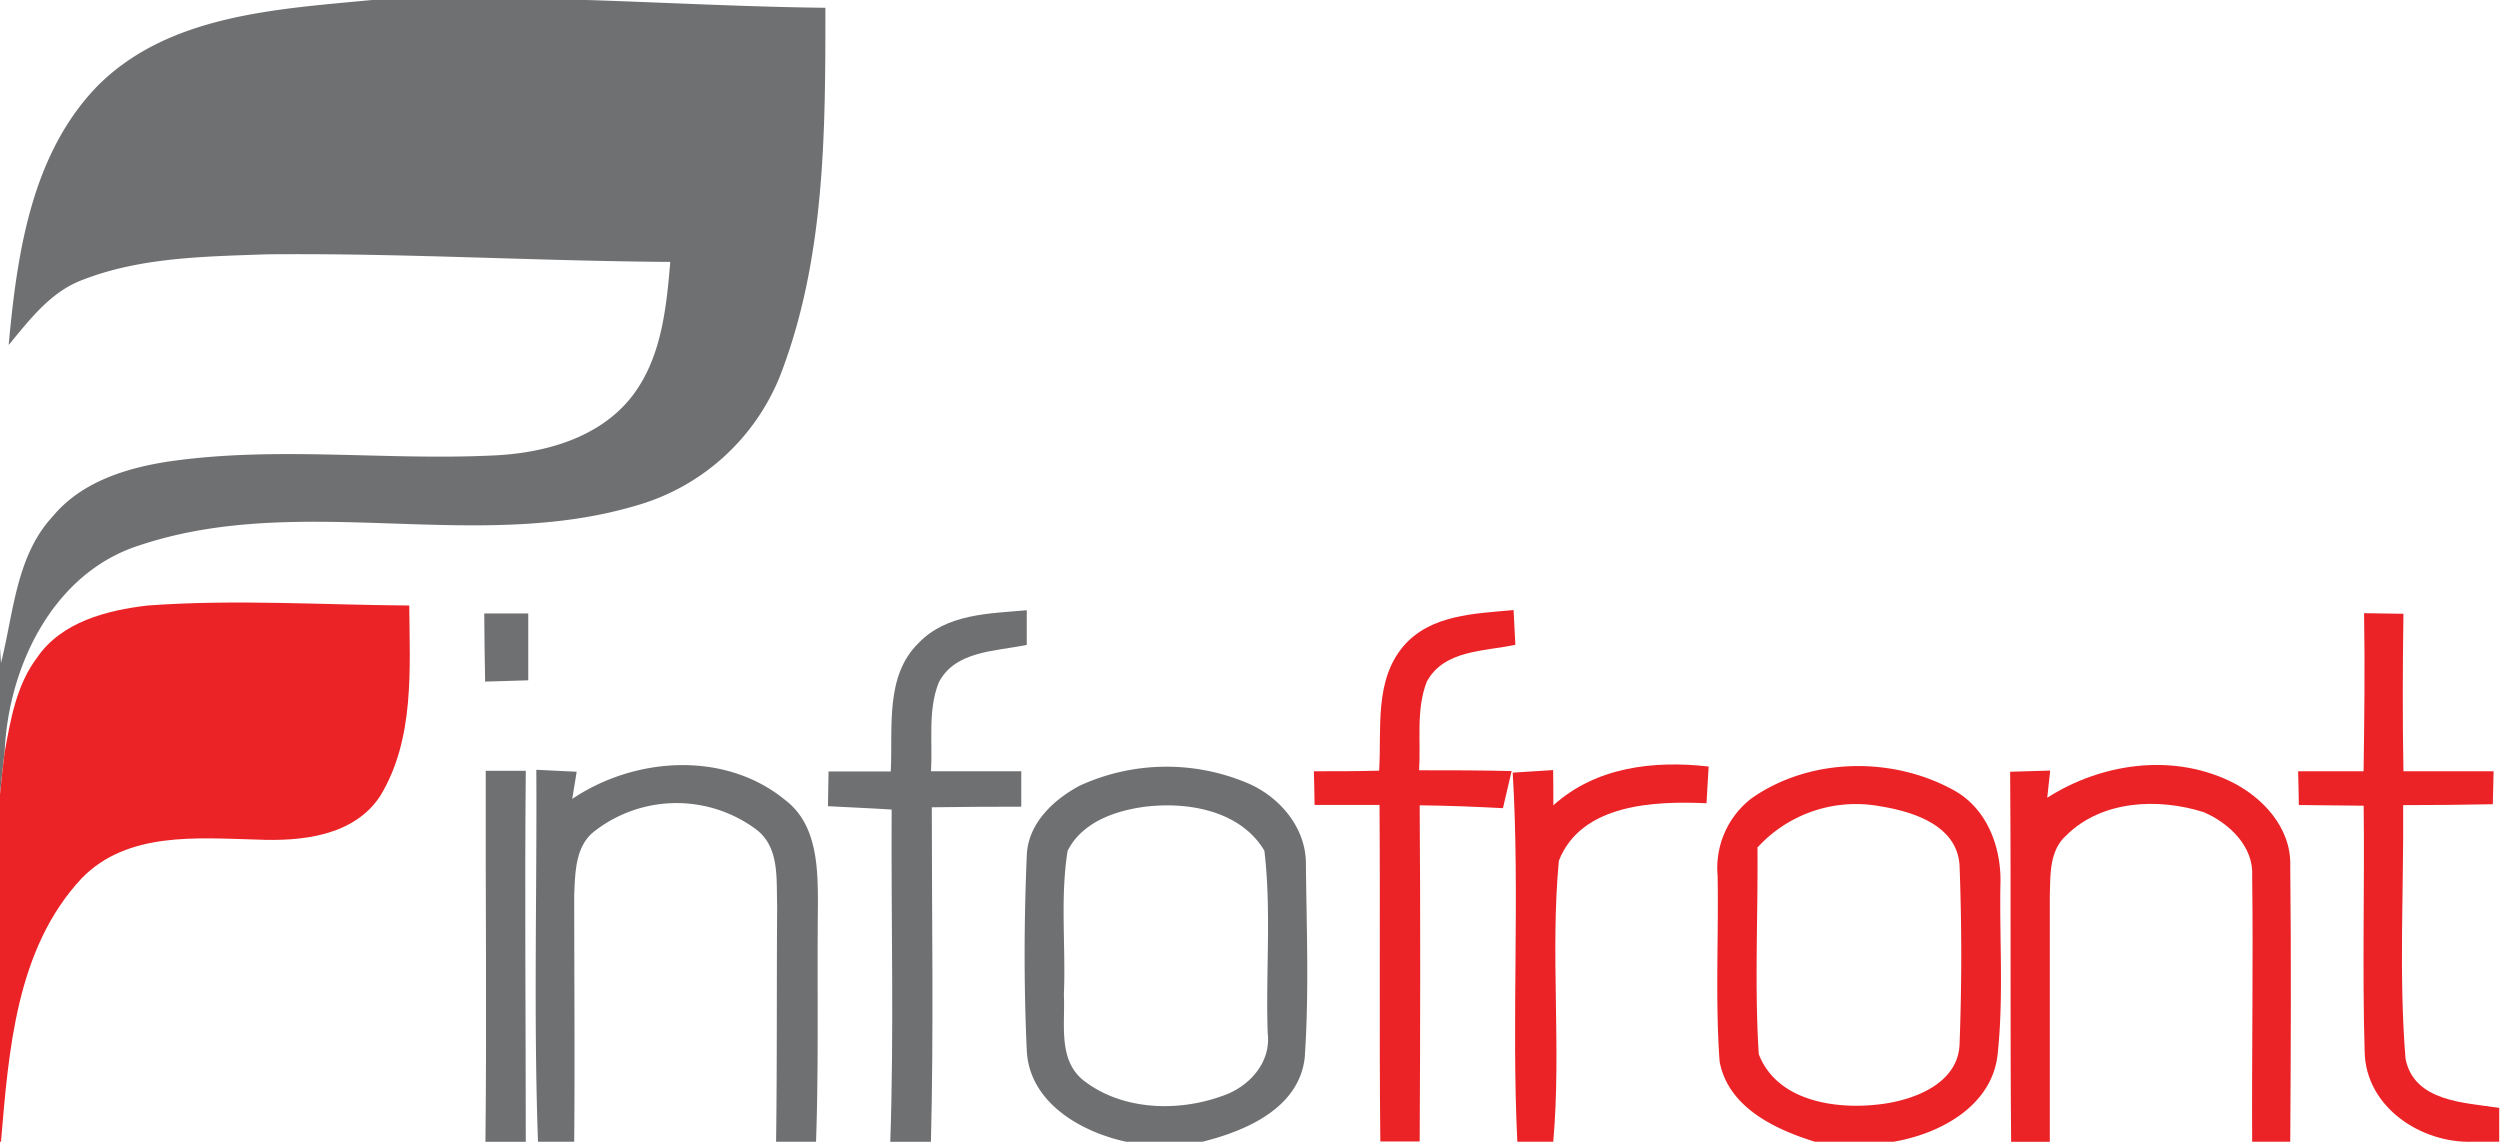
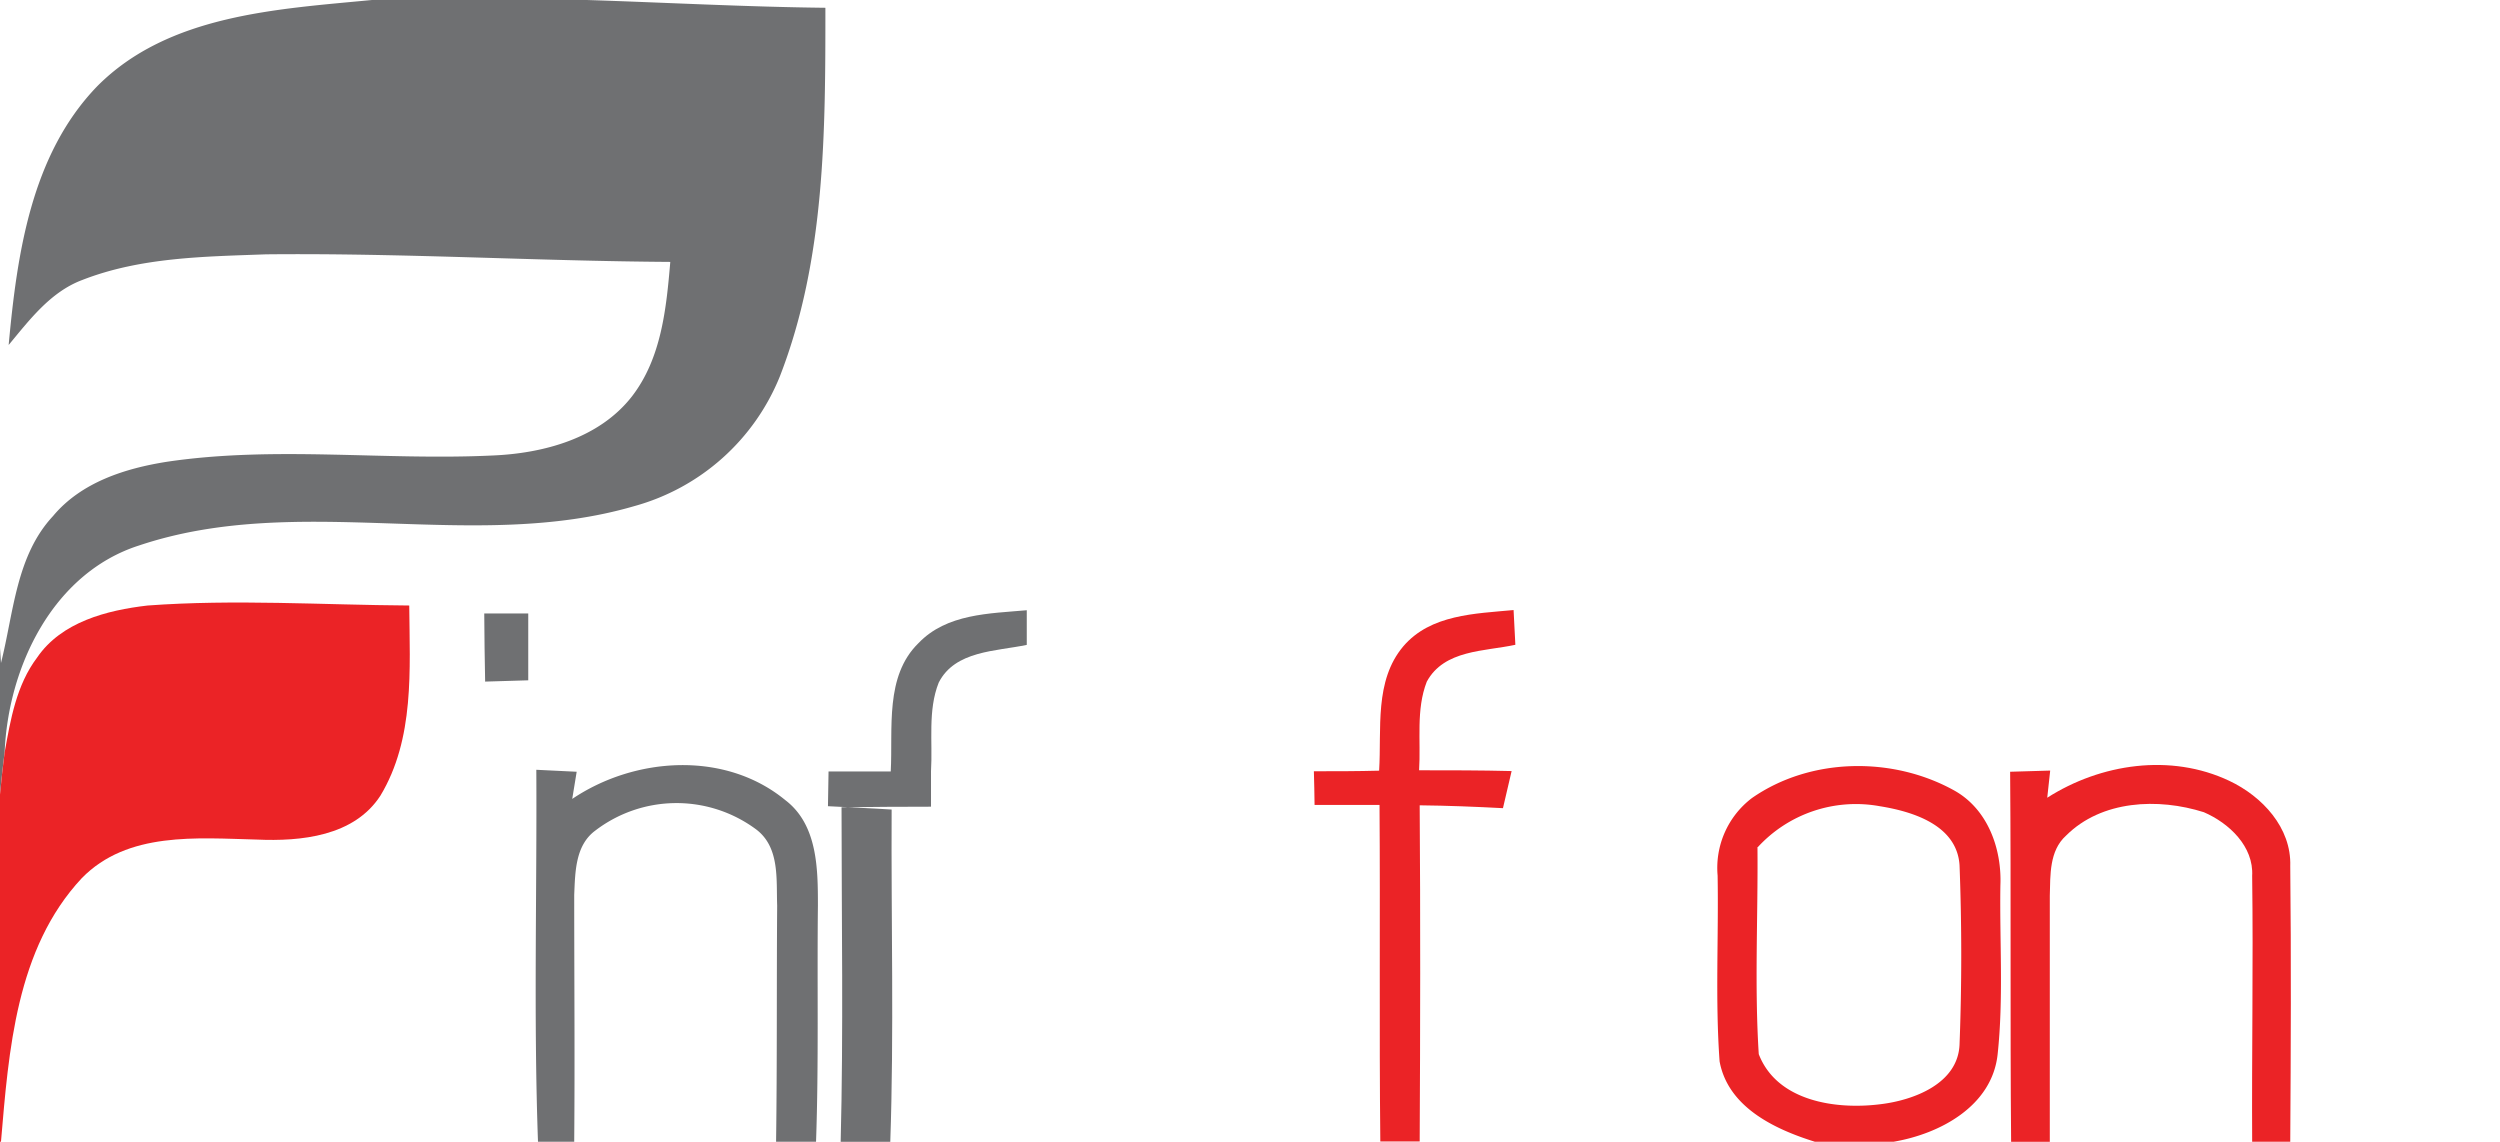
<svg xmlns="http://www.w3.org/2000/svg" viewBox="0 0 254 116.01">
  <defs>
    <style>.cls-1{fill:#6f7072;}.cls-2{fill:#eb2326;}</style>
  </defs>
  <g id="Layer_2" data-name="Layer 2">
    <g id="Layer_1-2" data-name="Layer 1">
      <path class="cls-1" d="M37.79,0H59.61c8.08.26,16.16.7,24.25.79,0,12.56,0,25.52-4.61,37.41a22.35,22.35,0,0,1-14.8,13.22c-16.42,4.8-34-1.47-50.32,4C5.36,58.23.82,67.77.47,76.45.29,77.87.13,79.29,0,80.72V65.81l.1,1.55c1.29-5.08,1.52-10.89,5.29-14.93C8.25,49,12.71,47.58,17,46.91c10.94-1.62,22-.11,33-.63,5.21-.21,10.87-1.73,14.2-6,3-3.88,3.5-8.95,3.9-13.67-13.7-.09-27.37-.91-41.07-.77-6.27.23-12.75.29-18.68,2.61C5.13,29.66,3,32.5.88,35.05c.85-9.2,2.27-19.33,9-26.29C17.11,1.48,28.14.93,37.79,0Z" />
      <path class="cls-1" d="M49.2,62.33l4.47,0q0,3.39,0,6.79l-4.38.13Q49.22,65.81,49.2,62.33Z" />
-       <path class="cls-1" d="M93.32,65.34c2.87-3,7.21-3,11-3.34,0,1.17,0,2.34,0,3.52-3.11.66-7.3.57-8.95,3.84-1.12,2.83-.6,6-.78,9q4.57,0,9.17,0l0,3.6q-4.55,0-9.09.06c0,11.36.2,22.72-.09,34.07H90.45c.39-11.27.08-22.56.14-33.84-2.16-.14-4.31-.22-6.47-.34l.06-3.53,6.32,0C90.73,74,89.88,68.7,93.32,65.34Z" />
-       <path class="cls-1" d="M49.35,78.31l4.07,0c-.12,12.58,0,25.16,0,37.74H49.32C49.46,103.44,49.32,90.87,49.35,78.31Z" />
+       <path class="cls-1" d="M93.32,65.34c2.87-3,7.21-3,11-3.34,0,1.17,0,2.34,0,3.52-3.11.66-7.3.57-8.95,3.84-1.12,2.83-.6,6-.78,9l0,3.6q-4.55,0-9.09.06c0,11.36.2,22.72-.09,34.07H90.45c.39-11.27.08-22.56.14-33.84-2.16-.14-4.31-.22-6.47-.34l.06-3.53,6.32,0C90.73,74,89.88,68.7,93.32,65.34Z" />
      <path class="cls-1" d="M58.14,81.17c6.35-4.28,15.51-4.91,21.63.11C83.06,83.77,83.1,88.22,83.1,92c-.09,8,.09,16-.19,24H78.85c.11-8,.05-16,.11-24-.1-2.7.29-6-2.24-7.81a13.58,13.58,0,0,0-16.28.23c-2,1.51-2,4.21-2.1,6.5,0,8.36.07,16.72,0,25.08H54.66c-.45-12.59-.1-25.19-.17-37.79l4.1.2C58.48,79.1,58.25,80.48,58.14,81.17Z" />
-       <path class="cls-1" d="M109.71,79.82a21.13,21.13,0,0,1,16.81-.35c3.41,1.35,6.23,4.61,6.16,8.41.07,6.52.33,13.07-.12,19.58-.58,5.14-6,7.45-10.39,8.54h-7.76c-4.62-1-9.85-4-10.09-9.29-.3-6.57-.28-13.18,0-19.75C104.41,83.71,107,81.26,109.71,79.82ZM116.07,82c-2.95.43-6.17,1.61-7.6,4.44-.77,4.82-.17,9.75-.38,14.61.15,3-.64,6.69,2.06,8.77,3.9,3,9.52,3.16,14,1.54,2.7-.88,5-3.36,4.65-6.35-.22-6.18.39-12.44-.34-18.58C126,82.28,120.48,81.39,116.07,82Z" />
      <path class="cls-2" d="M3.77,66.81C6.24,63.19,10.85,62,15,61.52c8.85-.65,17.72-.06,26.58,0,.05,6.49.56,13.53-2.93,19.32-2.68,4.13-8.07,4.66-12.56,4.46-6.06-.15-13.13-.84-17.78,3.92C1.62,96.38.89,106.76.1,116H0V80.72c.13-1.43.29-2.85.47-4.27C1.07,73.1,1.67,69.59,3.77,66.81Z" />
      <path class="cls-2" d="M142.58,65.66c2.77-3.24,7.3-3.31,11.2-3.68l.18,3.53c-3.12.68-7.24.49-9,3.75-1.11,2.85-.59,6-.78,9,3.14,0,6.27,0,9.4.08l-.88,3.77c-2.82-.15-5.63-.26-8.46-.29.08,11.38.06,22.77,0,34.15h-4c-.12-11.4,0-22.8-.08-34.19h-6.6c0-1.14-.05-2.28-.07-3.42,2.21,0,4.41,0,6.63-.06C140.38,74.07,139.61,69.17,142.58,65.66Z" />
-       <path class="cls-2" d="M240.19,62.3l4,.06c-.08,5.33-.1,10.65,0,16,3,0,6.11,0,9.16,0l-.08,3.35q-4.56.09-9.11.09c.07,8.58-.45,17.2.24,25.76.87,4.39,6,4.46,9.52,5V116h-2.67c-5.26.19-10.89-3.51-11-9.14-.25-8.34,0-16.69-.1-25l-6.59-.07c0-1.14-.05-2.29-.07-3.43l6.65,0C240.22,73,240.28,67.65,240.19,62.3Z" />
      <path class="cls-2" d="M178,81.08c5.95-4.14,14.31-4.25,20.58-.75,3.38,1.9,4.81,5.9,4.66,9.61-.09,5.72.33,11.48-.28,17.17-.56,5.27-5.86,8.09-10.57,8.89h-8c-4.08-1.27-8.83-3.51-9.68-8.17-.45-6.27-.09-12.58-.2-18.87A8.91,8.91,0,0,1,178,81.08Zm.56,5.07c.06,7-.31,14,.13,20.95,1.85,4.8,7.84,5.66,12.35,5.09,3.37-.4,7.9-2.08,8.05-6.08.23-6,.23-12.14,0-18.2-.26-4.07-4.73-5.46-8.11-6A13.54,13.54,0,0,0,178.52,86.15Z" />
-       <path class="cls-2" d="M157.82,81.82c4.32-3.9,10.2-4.58,15.78-3.94-.08,1.24-.15,2.48-.22,3.73-5.3-.24-12.73.06-15,5.84-.89,9.47.27,19-.57,28.55h-3.65c-.61-12.5.28-25-.47-37.5l4.11-.26C157.82,79.13,157.82,80.92,157.82,81.82Z" />
      <path class="cls-2" d="M208,81.05c5.43-3.47,12.55-4.53,18.49-1.72,3.35,1.58,6.33,4.76,6.2,8.67.1,9.33.06,18.67,0,28h-3.87c-.05-9,.12-18,0-27,.17-3-2.34-5.37-4.91-6.48-4.63-1.47-10.39-1.23-14,2.38-1.71,1.54-1.59,4-1.65,6.11,0,8.34,0,16.68,0,25h-3.93c-.11-12.53,0-25.07-.1-37.6l4.07-.12Z" />
    </g>
  </g>
</svg>